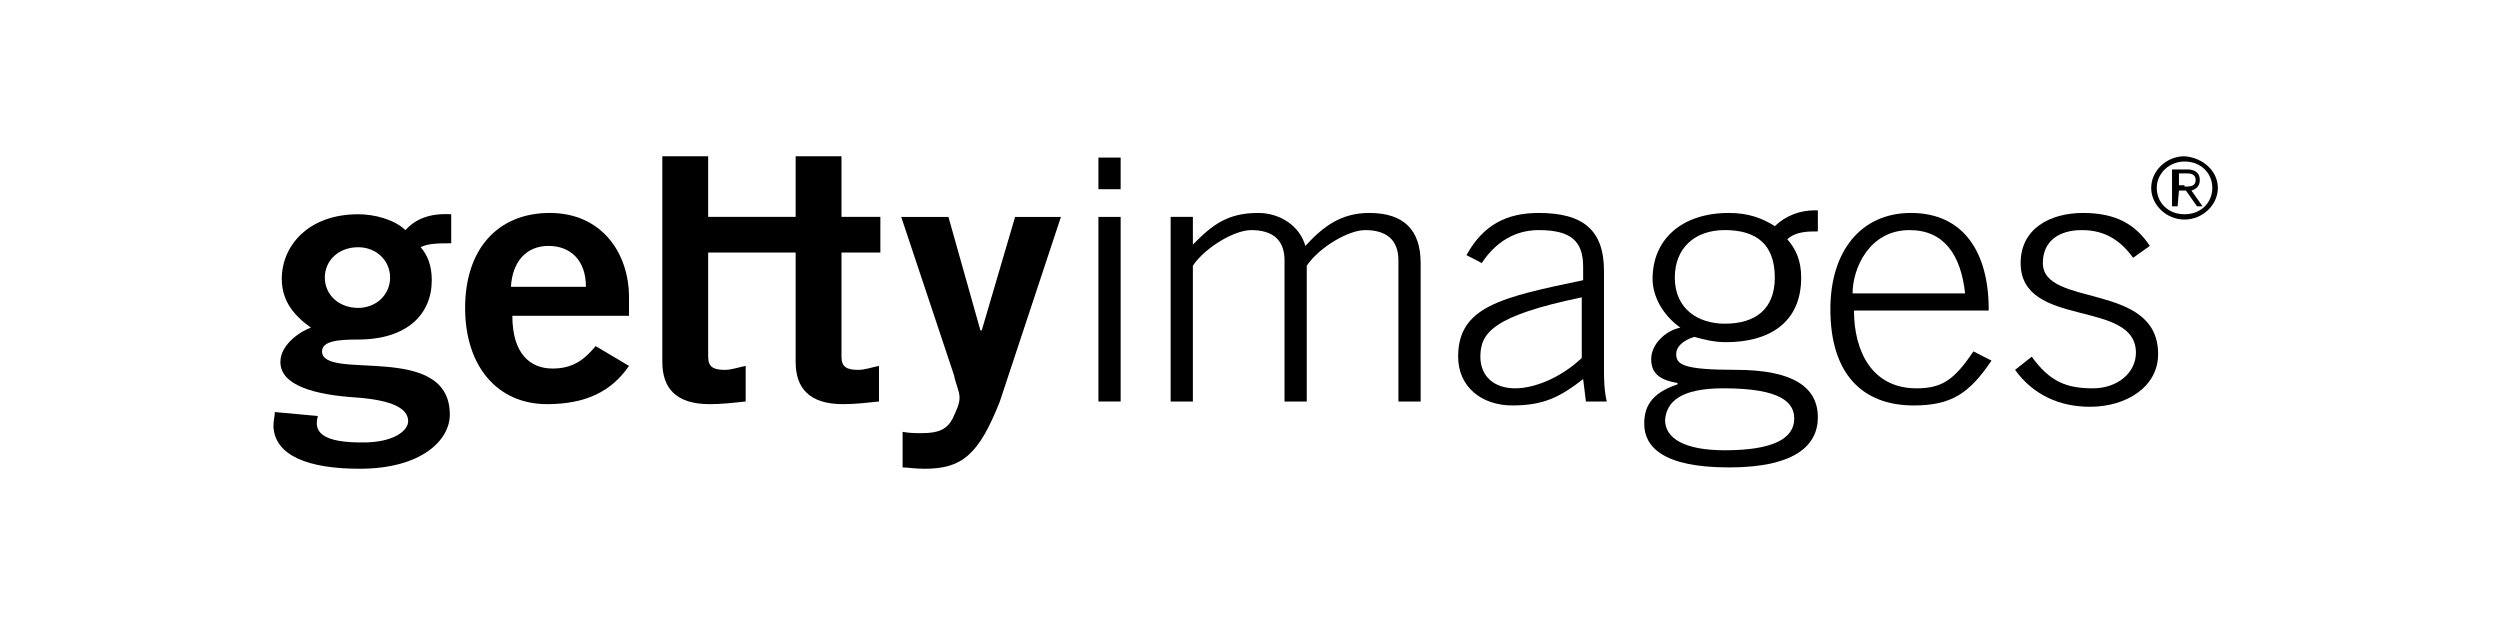
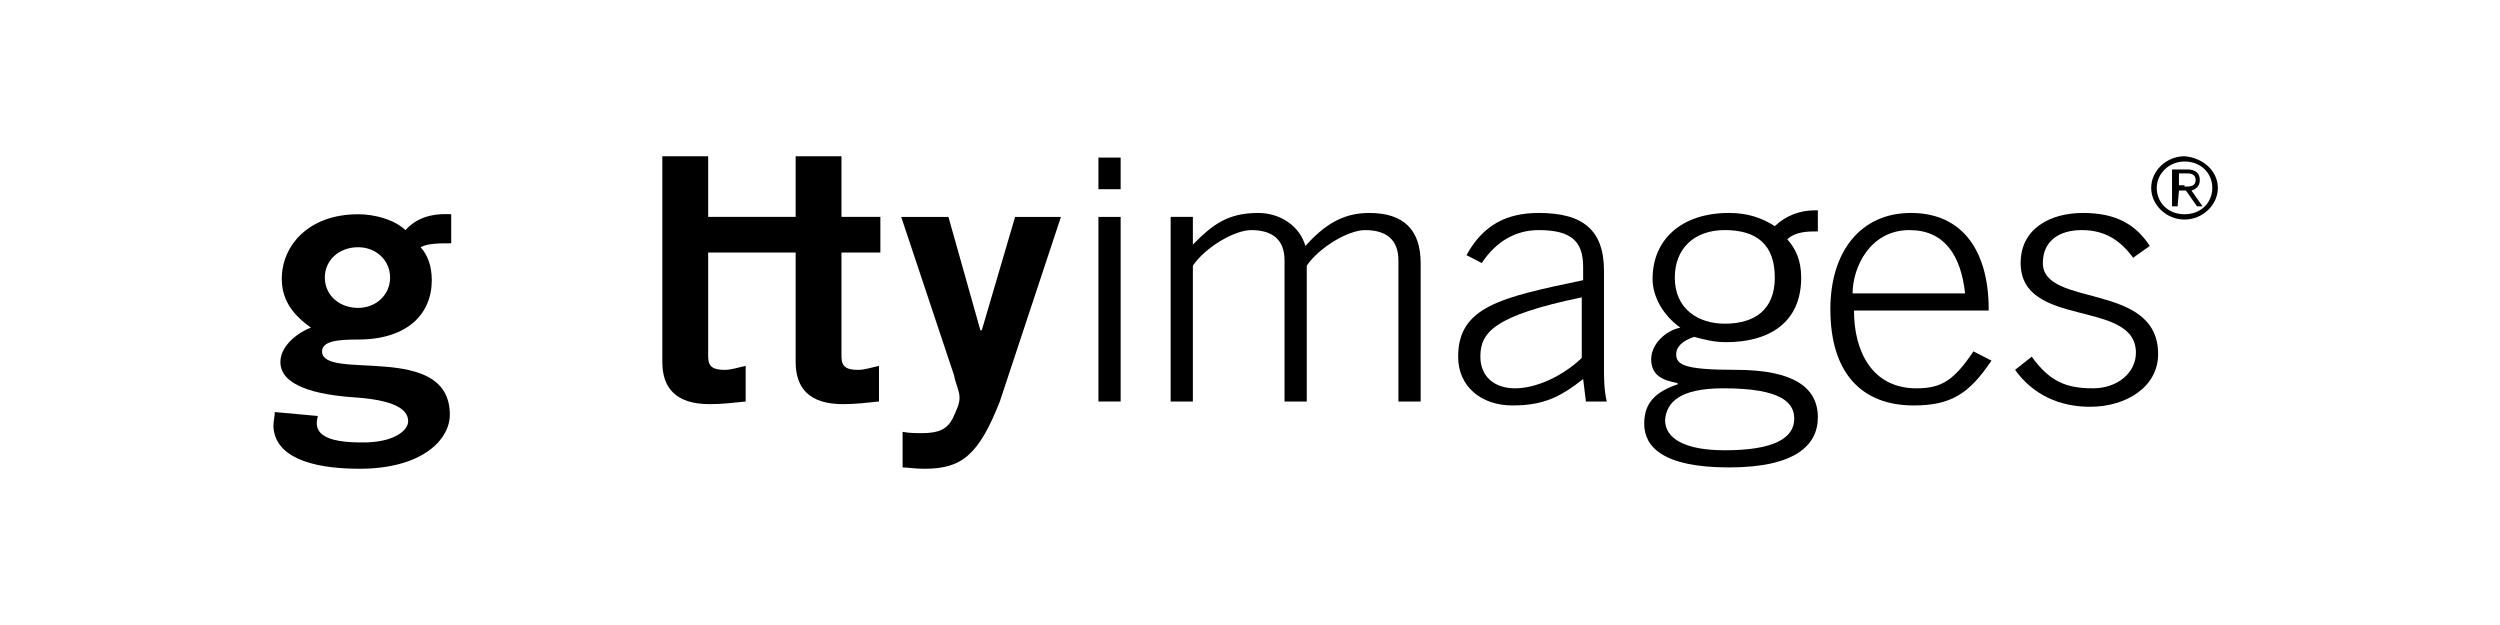
<svg xmlns="http://www.w3.org/2000/svg" width="128" height="32" viewBox="0 0 128 32" fill="none">
-   <path d="M32.205 16.169V15.224C32.205 12.928 30.783 10.903 28.152 10.903C25.449 10.903 23.814 12.793 23.814 15.764C23.814 18.734 25.449 20.692 28.009 20.692C29.929 20.692 31.28 20.084 32.205 18.734L30.498 17.721C29.929 18.396 29.36 18.869 28.294 18.869C27.156 18.869 26.232 18.127 26.232 16.169H32.205ZM26.16 14.684C26.232 13.401 26.943 12.591 28.081 12.591C29.218 12.591 30 13.333 30 14.684H26.16Z" fill="black" />
  <path d="M46.213 22.11C46.569 22.177 46.853 22.177 47.209 22.177C48.062 22.177 48.489 21.975 48.773 21.435C48.987 20.962 49.129 20.692 49.129 20.355C49.129 20.017 48.916 19.612 48.844 19.207L46.142 11.106H48.56L50.196 16.912H50.267L51.973 11.106H54.32L51.191 20.557C50.124 23.258 49.271 24 47.351 24C46.782 24 46.498 23.933 46.213 23.933V22.11Z" fill="black" />
  <path d="M33.911 18.532C33.911 19.882 34.622 20.692 36.329 20.692C36.969 20.692 37.538 20.624 38.178 20.557V18.734C37.822 18.802 37.466 18.937 37.111 18.937C36.542 18.937 36.258 18.802 36.258 18.262V12.928H40.737V18.532C40.737 19.882 41.449 20.692 43.155 20.692C43.795 20.692 44.364 20.624 45.004 20.557V18.734C44.649 18.802 44.293 18.937 43.937 18.937C43.369 18.937 43.084 18.802 43.084 18.262V12.928H45.075V11.105H43.084V8H40.737V11.105H36.258V8H33.911V18.532Z" fill="black" />
  <path d="M57.377 11.106H56.239V20.557H57.377V11.106Z" fill="black" />
  <path d="M57.377 8.068H56.239V9.688H57.377V8.068Z" fill="black" />
  <path d="M59.937 20.557V11.105H61.075V12.523C62.07 11.511 62.852 10.903 64.417 10.903C65.555 10.903 66.55 11.578 66.835 12.591C67.759 11.578 68.683 10.903 70.106 10.903C71.883 10.903 72.737 11.781 72.737 13.468V20.557H71.599V13.333C71.599 12.253 70.959 11.781 69.892 11.781C69.039 11.781 67.546 12.658 66.906 13.603V20.557H65.768V13.333C65.768 12.253 65.128 11.781 64.061 11.781C63.208 11.781 61.715 12.658 61.075 13.603V20.557H59.937Z" fill="black" />
  <path d="M82.266 20.557C82.124 19.949 82.124 19.342 82.124 18.869V13.873C82.124 11.781 81.057 10.903 78.782 10.903C77.146 10.903 75.937 11.511 75.084 13.063L75.866 13.468C76.577 12.388 77.573 11.781 78.782 11.781C80.488 11.781 81.057 12.388 81.057 13.671V14.346C76.862 15.224 74.657 15.696 74.657 18.262C74.657 19.814 75.866 20.759 77.43 20.759C78.995 20.759 79.848 20.354 81.057 19.409L81.199 20.557H82.266ZM80.986 18.329C79.99 19.274 78.639 19.882 77.573 19.882C76.506 19.882 75.795 19.274 75.795 18.262C75.795 17.046 76.435 16.169 80.986 15.224V18.329Z" fill="black" />
  <path d="M101.821 15.831C101.821 12.928 100.541 10.903 97.839 10.903C95.279 10.903 93.715 12.861 93.715 15.831C93.715 19.139 95.35 20.759 97.981 20.759C99.901 20.759 100.826 20.152 101.964 18.464L101.039 17.991C100.044 19.477 99.404 19.882 98.124 19.882C95.848 19.882 94.924 17.991 94.924 15.899H101.821V15.831ZM94.853 15.021C94.853 13.738 95.706 11.781 97.768 11.781C99.546 11.781 100.399 13.063 100.613 15.021H94.853Z" fill="black" />
  <path d="M104.025 18.262C104.95 19.544 105.803 19.882 107.154 19.882C108.434 19.882 109.359 19.072 109.359 18.059C109.359 15.291 103.457 16.844 103.457 13.468C103.457 11.713 104.95 10.903 106.657 10.903C108.363 10.903 109.359 11.511 110.07 12.591L109.216 13.198C108.576 12.321 107.794 11.781 106.585 11.781C105.448 11.781 104.594 12.321 104.594 13.468C104.594 15.764 110.496 14.414 110.496 18.127C110.496 19.814 108.861 20.827 107.012 20.827C105.448 20.827 104.097 20.219 103.172 18.937L104.025 18.262Z" fill="black" />
  <path d="M14.071 21.097C14.071 21.299 14 21.502 14 21.839C14.071 23.325 15.778 24 18.409 24C21.609 24 23.031 22.515 23.031 21.232C23.031 17.451 16.489 19.544 16.489 17.991C16.489 17.451 17.342 17.384 18.338 17.384C20.827 17.384 22.107 16.101 22.107 14.346C22.107 13.603 21.893 13.063 21.538 12.658C21.893 12.456 22.533 12.456 23.102 12.456V10.97C21.964 10.903 21.253 11.24 20.756 11.78C20.187 11.24 19.191 10.97 18.338 10.97C15.778 10.97 14.427 12.591 14.427 14.278C14.427 15.426 15.067 16.169 15.92 16.776C15.493 16.911 14.356 17.586 14.356 18.532C14.356 19.747 16.133 20.219 18.267 20.354C20.044 20.489 20.898 20.894 20.898 21.569C20.898 21.974 20.329 22.582 18.835 22.649C16.347 22.717 16.062 22.042 16.276 21.299L14.071 21.097ZM19.973 14.211C19.973 15.088 19.262 15.764 18.338 15.764C17.342 15.764 16.631 15.088 16.631 14.211C16.631 13.333 17.342 12.658 18.338 12.658C19.262 12.658 19.973 13.333 19.973 14.211Z" fill="black" />
  <path d="M85.75 14.211C85.75 12.725 86.745 11.78 88.31 11.78C89.945 11.78 90.87 12.523 90.87 14.211C90.87 15.831 89.874 16.573 88.31 16.573C86.959 16.573 85.75 15.831 85.75 14.211ZM92.932 10.768C92.15 10.768 91.439 11.038 90.87 11.578C90.23 11.173 89.519 10.903 88.523 10.903C86.105 10.903 84.612 12.253 84.612 14.278C84.612 15.223 85.181 16.168 86.034 16.776C85.323 16.911 84.541 17.586 84.541 18.396C84.541 19.206 85.11 19.476 85.892 19.611V19.679C84.47 20.151 84.185 20.894 84.185 21.704C84.185 22.852 85.11 23.932 88.523 23.932C91.936 23.932 93.074 22.784 93.074 21.367C93.074 19.814 91.794 18.936 88.879 18.936C86.176 18.936 85.821 18.666 85.821 18.126C85.821 17.789 86.105 17.451 86.745 17.248C87.243 17.384 87.741 17.519 88.381 17.519C90.514 17.519 92.221 16.573 92.221 14.211C92.221 13.333 91.936 12.725 91.51 12.253C91.936 11.848 92.576 11.848 93.074 11.848V10.768H92.932ZM88.239 19.881C91.225 19.881 91.865 20.624 91.865 21.434C91.865 22.447 90.799 23.054 88.31 23.054C86.248 23.054 85.252 22.447 85.252 21.502C85.323 20.624 85.963 19.881 88.239 19.881Z" fill="black" />
  <path d="M111.848 9.553C112.132 9.553 112.417 9.553 112.417 9.215C112.417 8.945 112.203 8.878 111.99 8.878H111.563V9.485H111.848V9.553ZM111.492 10.565H111.208V8.675H111.99C112.417 8.675 112.63 8.878 112.63 9.215C112.63 9.553 112.417 9.688 112.203 9.755L112.772 10.565H112.488L111.919 9.755H111.563L111.492 10.565ZM113.27 9.62C113.27 8.878 112.701 8.27 111.848 8.27C111.066 8.27 110.426 8.878 110.426 9.62C110.426 10.363 110.994 10.97 111.848 10.97C112.701 10.97 113.27 10.363 113.27 9.62ZM113.554 9.62C113.554 10.498 112.772 11.241 111.848 11.241C110.923 11.241 110.141 10.498 110.141 9.62C110.141 8.743 110.923 8 111.848 8C112.772 8.068 113.554 8.743 113.554 9.62Z" fill="black" />
</svg>